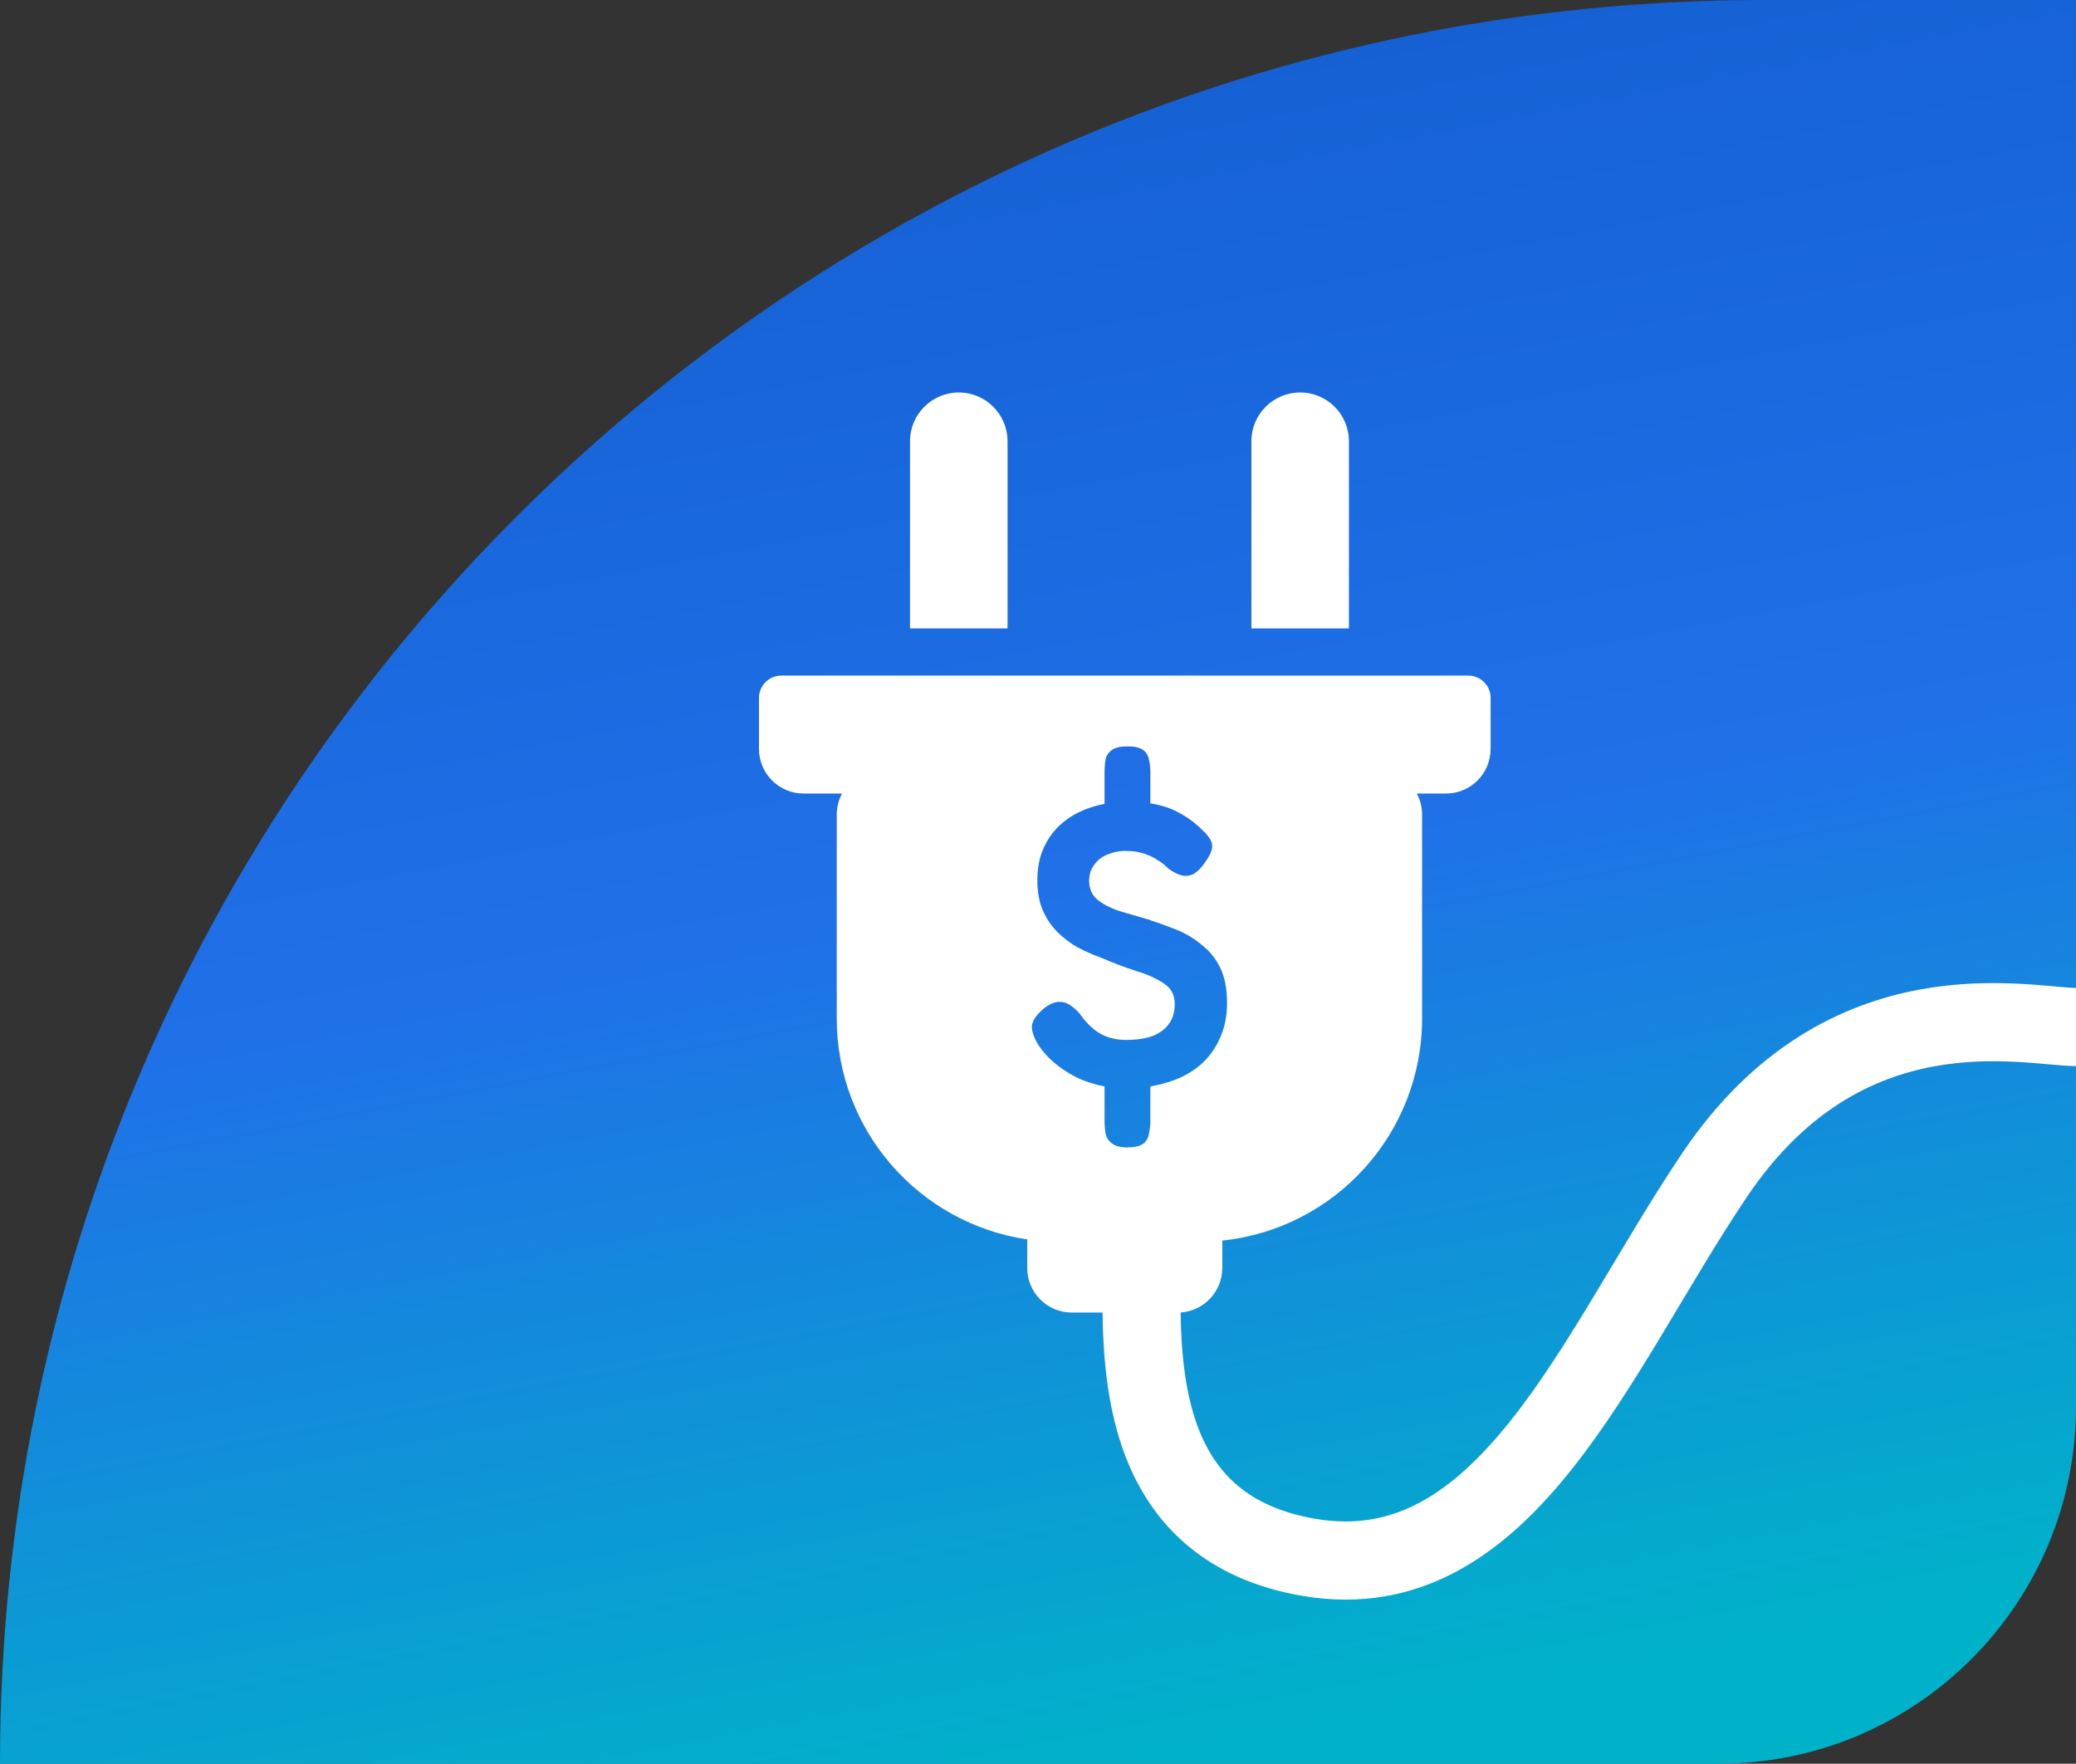
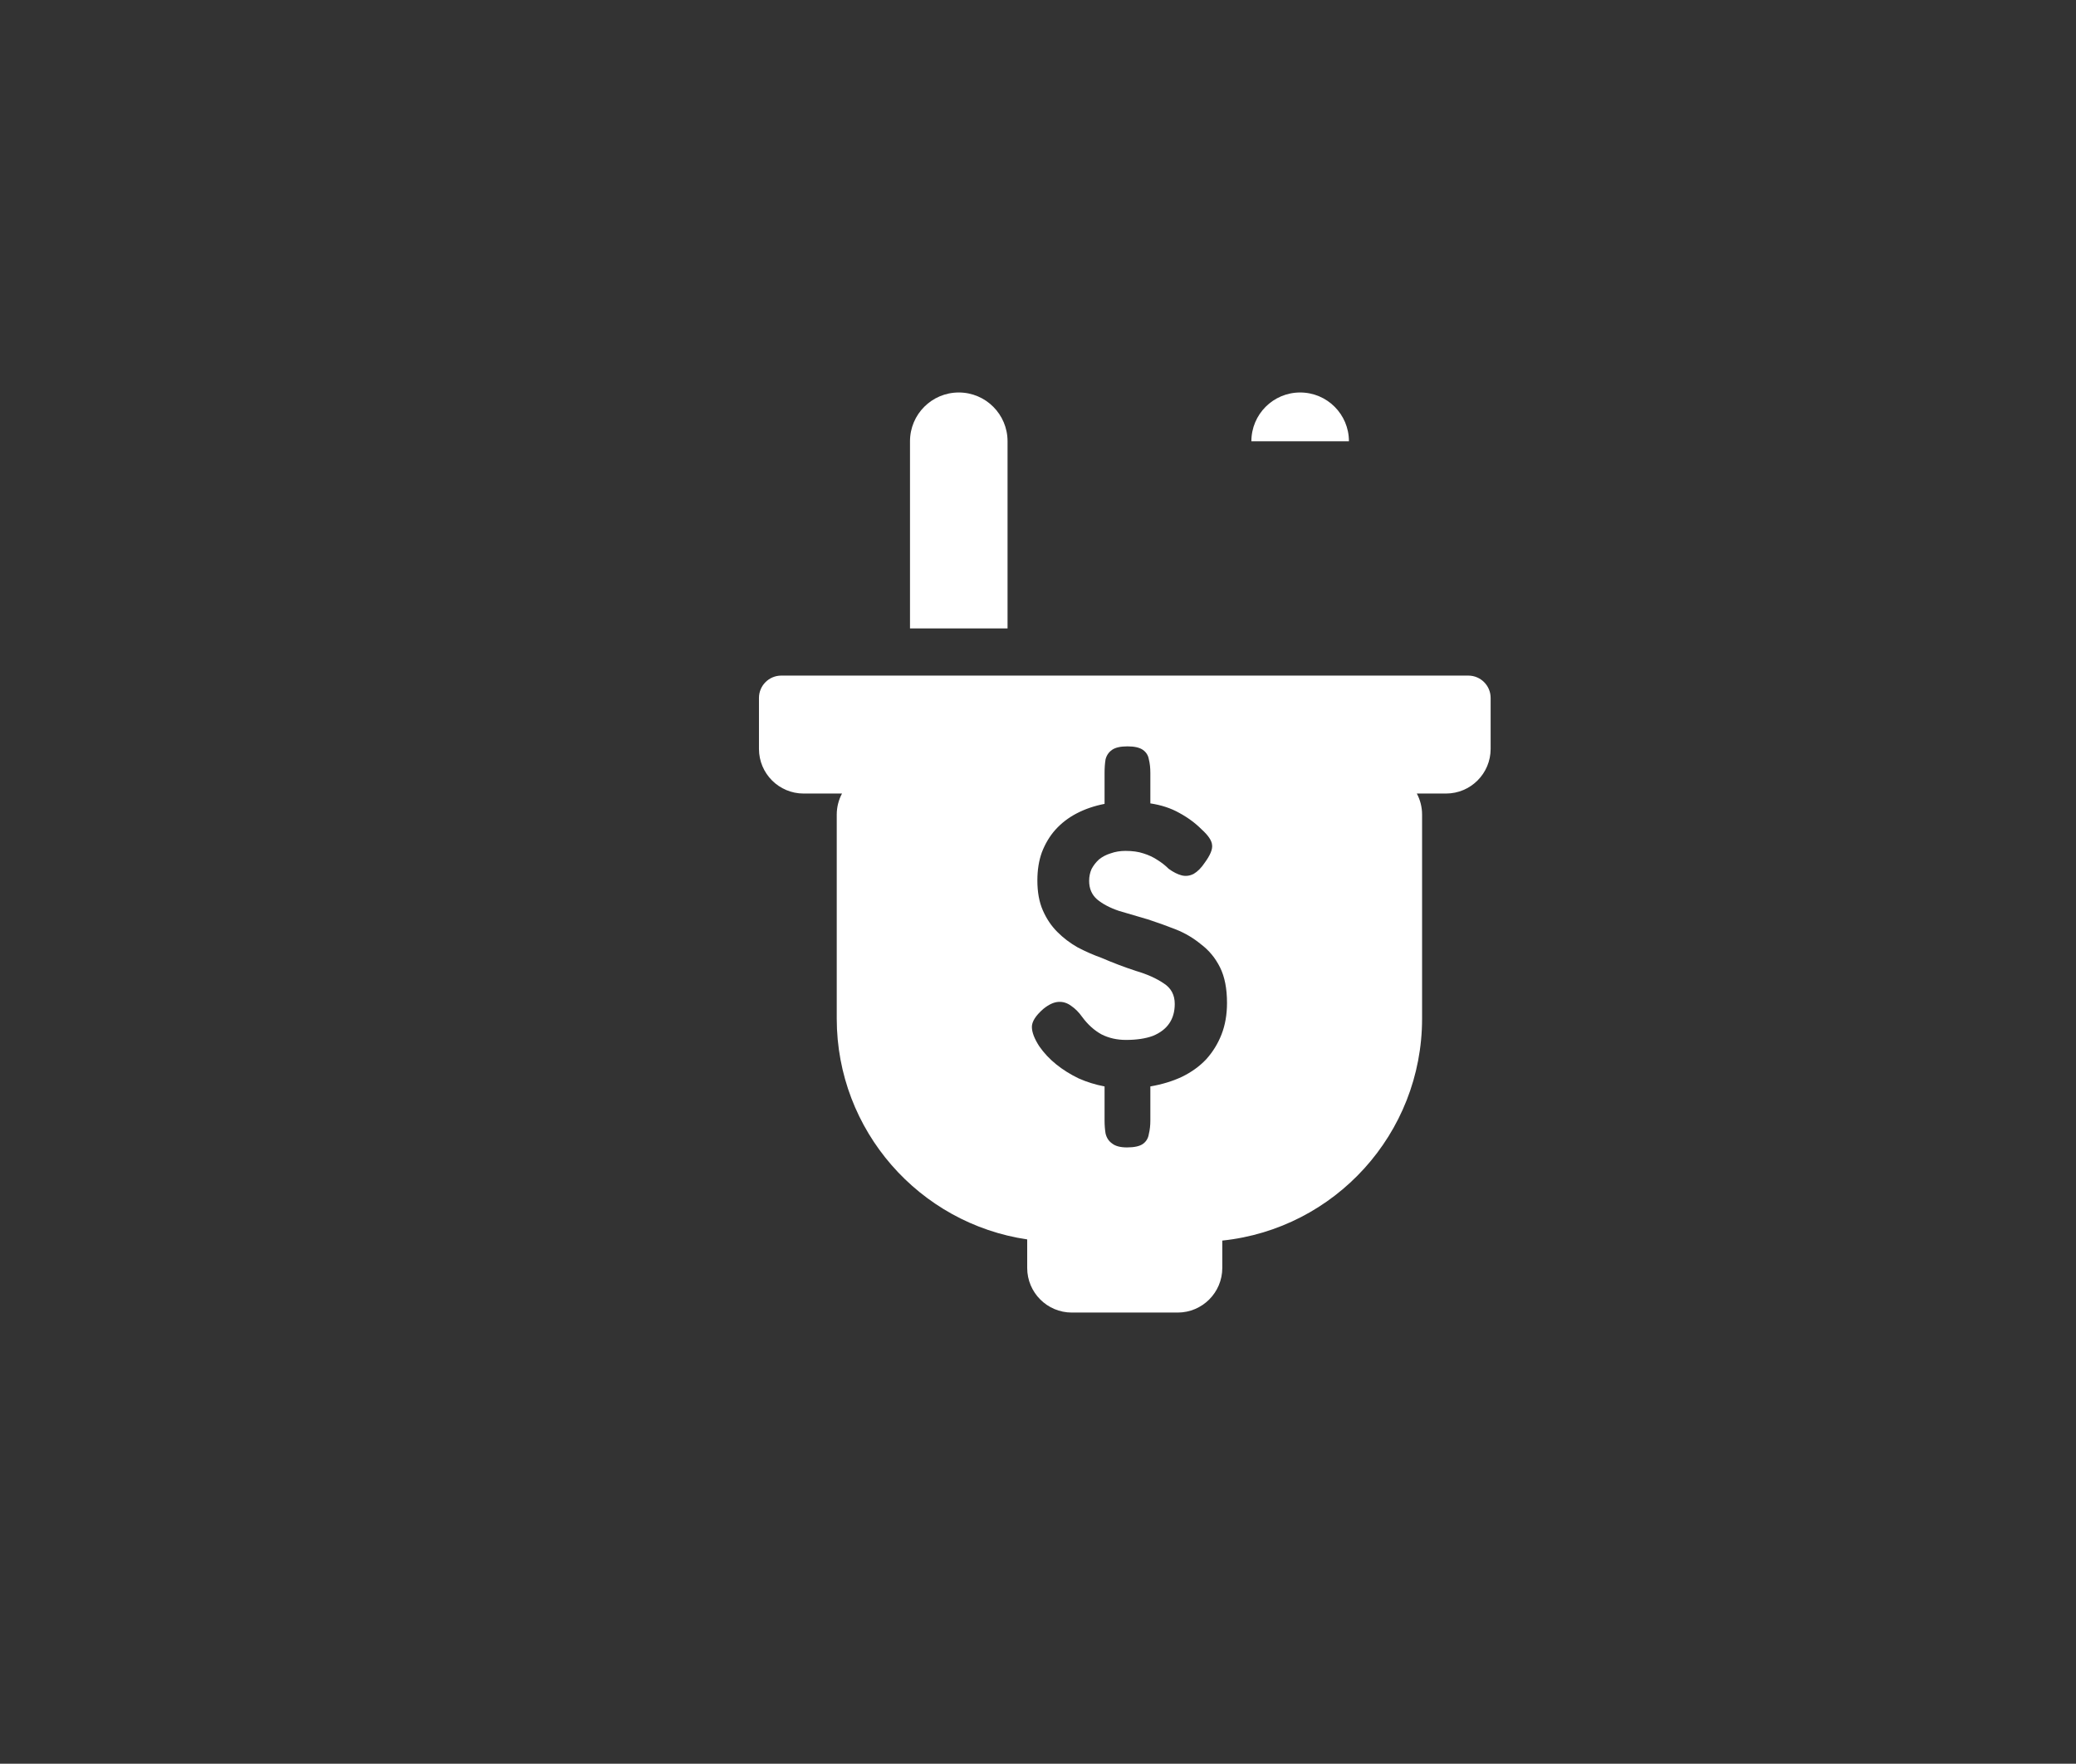
<svg xmlns="http://www.w3.org/2000/svg" width="93" height="79" viewBox="0 0 93 79" fill="none">
  <rect x="0" y="0" width="93" height="79" fill="#333333" stroke="none" />
  <g clip-path="url(#clip0_24262_38146)">
    <path d="M93 0H79C35.37 0 0 35.37 0 79H77C85.837 79 93 71.837 93 63V0Z" fill="url(#paint0_linear_24262_38146)" />
  </g>
  <path fill-rule="evenodd" clip-rule="evenodd" d="M35 30.261C34.448 30.261 34 30.709 34 31.261V33.544C34 34.649 34.895 35.544 36 35.544H37.72C37.57 35.825 37.484 36.147 37.484 36.488V45.622C37.484 50.646 41.189 54.805 46.016 55.515V56.792C46.016 57.897 46.911 58.792 48.016 58.792H52.756C53.861 58.792 54.756 57.897 54.756 56.792V55.568C59.785 55.043 63.706 50.791 63.706 45.622V36.488C63.706 36.147 63.621 35.825 63.47 35.544H64.777C65.882 35.544 66.777 34.649 66.777 33.544V31.261C66.777 30.709 66.329 30.261 65.777 30.261H35ZM54.722 46.333C54.885 45.915 54.967 45.445 54.967 44.922C54.967 44.28 54.863 43.75 54.655 43.332C54.447 42.914 54.164 42.57 53.807 42.301C53.465 42.018 53.087 41.794 52.67 41.629C52.254 41.465 51.838 41.316 51.422 41.181C50.961 41.047 50.53 40.92 50.128 40.801C49.727 40.666 49.4 40.495 49.147 40.285C48.909 40.076 48.791 39.8 48.791 39.457C48.791 39.263 48.828 39.083 48.902 38.919C48.991 38.755 49.103 38.613 49.236 38.493C49.385 38.374 49.556 38.284 49.749 38.225C49.957 38.15 50.18 38.113 50.418 38.113C50.73 38.113 50.998 38.15 51.221 38.225C51.459 38.299 51.667 38.396 51.845 38.516C52.038 38.635 52.209 38.77 52.358 38.919C52.566 39.068 52.76 39.165 52.938 39.21C53.116 39.255 53.295 39.233 53.473 39.143C53.651 39.038 53.815 38.874 53.964 38.65C54.216 38.307 54.328 38.038 54.298 37.844C54.283 37.65 54.127 37.418 53.83 37.15C53.547 36.866 53.213 36.619 52.826 36.41C52.455 36.201 52.024 36.059 51.533 35.985V34.618C51.533 34.394 51.511 34.193 51.466 34.014C51.437 33.834 51.347 33.693 51.199 33.588C51.05 33.483 50.82 33.431 50.507 33.431C50.195 33.431 49.965 33.483 49.816 33.588C49.668 33.693 49.571 33.834 49.526 34.014C49.497 34.193 49.482 34.394 49.482 34.618V36.007C49.021 36.097 48.605 36.239 48.233 36.433C47.861 36.627 47.542 36.873 47.274 37.172C47.022 37.456 46.821 37.792 46.672 38.18C46.538 38.553 46.472 38.971 46.472 39.434C46.472 39.957 46.553 40.405 46.717 40.778C46.88 41.151 47.096 41.473 47.364 41.741C47.631 42.01 47.936 42.242 48.278 42.436C48.62 42.615 48.976 42.772 49.348 42.906C49.868 43.13 50.381 43.324 50.886 43.489C51.392 43.638 51.808 43.825 52.135 44.048C52.462 44.258 52.626 44.564 52.626 44.967C52.626 45.31 52.544 45.602 52.38 45.84C52.217 46.079 51.972 46.266 51.645 46.4C51.318 46.52 50.916 46.58 50.441 46.58C50.039 46.58 49.675 46.498 49.348 46.333C49.021 46.154 48.731 45.893 48.478 45.549C48.33 45.34 48.166 45.176 47.988 45.056C47.809 44.922 47.616 44.862 47.408 44.877C47.2 44.892 46.977 44.997 46.739 45.191C46.397 45.489 46.226 45.758 46.226 45.997C46.226 46.236 46.338 46.527 46.561 46.871C46.769 47.169 47.022 47.438 47.319 47.677C47.616 47.916 47.951 48.125 48.322 48.304C48.694 48.469 49.08 48.588 49.482 48.663V50.186C49.482 50.395 49.497 50.589 49.526 50.768C49.571 50.962 49.668 51.112 49.816 51.216C49.965 51.336 50.188 51.395 50.485 51.395C50.812 51.395 51.05 51.343 51.199 51.239C51.347 51.134 51.437 50.985 51.466 50.791C51.511 50.611 51.533 50.41 51.533 50.186V48.663C52.053 48.573 52.522 48.431 52.938 48.237C53.369 48.028 53.733 47.767 54.03 47.453C54.328 47.125 54.558 46.751 54.722 46.333Z" fill="white" />
  <path d="M40.766 19.765C40.766 18.558 41.744 17.58 42.951 17.58C44.158 17.58 45.136 18.558 45.136 19.765V28.147H40.766V19.765Z" fill="white" />
-   <path d="M56.059 19.765C56.059 18.558 57.037 17.58 58.244 17.58C59.451 17.58 60.429 18.558 60.429 19.765V28.147H56.059V19.765Z" fill="white" />
-   <path d="M51.133 57.556C51.133 61.501 51.133 68.501 58.671 69.762C67.499 71.239 71.499 60.501 76.829 52.603C82.683 43.93 90.82 46 92.999 46.001" stroke="white" stroke-width="3.5" />
+   <path d="M56.059 19.765C56.059 18.558 57.037 17.58 58.244 17.58C59.451 17.58 60.429 18.558 60.429 19.765V28.147V19.765Z" fill="white" />
  <defs>
    <linearGradient id="paint0_linear_24262_38146" x1="83.5" y1="72.5" x2="69.62" y2="0.223" gradientUnits="userSpaceOnUse">
      <stop stop-color="#00B2C9" />
      <stop offset="0.535" stop-color="#2070E8" />
      <stop offset="1" stop-color="#1561D4" />
    </linearGradient>
    <clipPath id="clip0_24262_38146">
-       <path d="M93 0H79C35.37 0 0 35.37 0 79H77C85.837 79 93 71.837 93 63V0Z" fill="white" />
-     </clipPath>
+       </clipPath>
  </defs>
</svg>